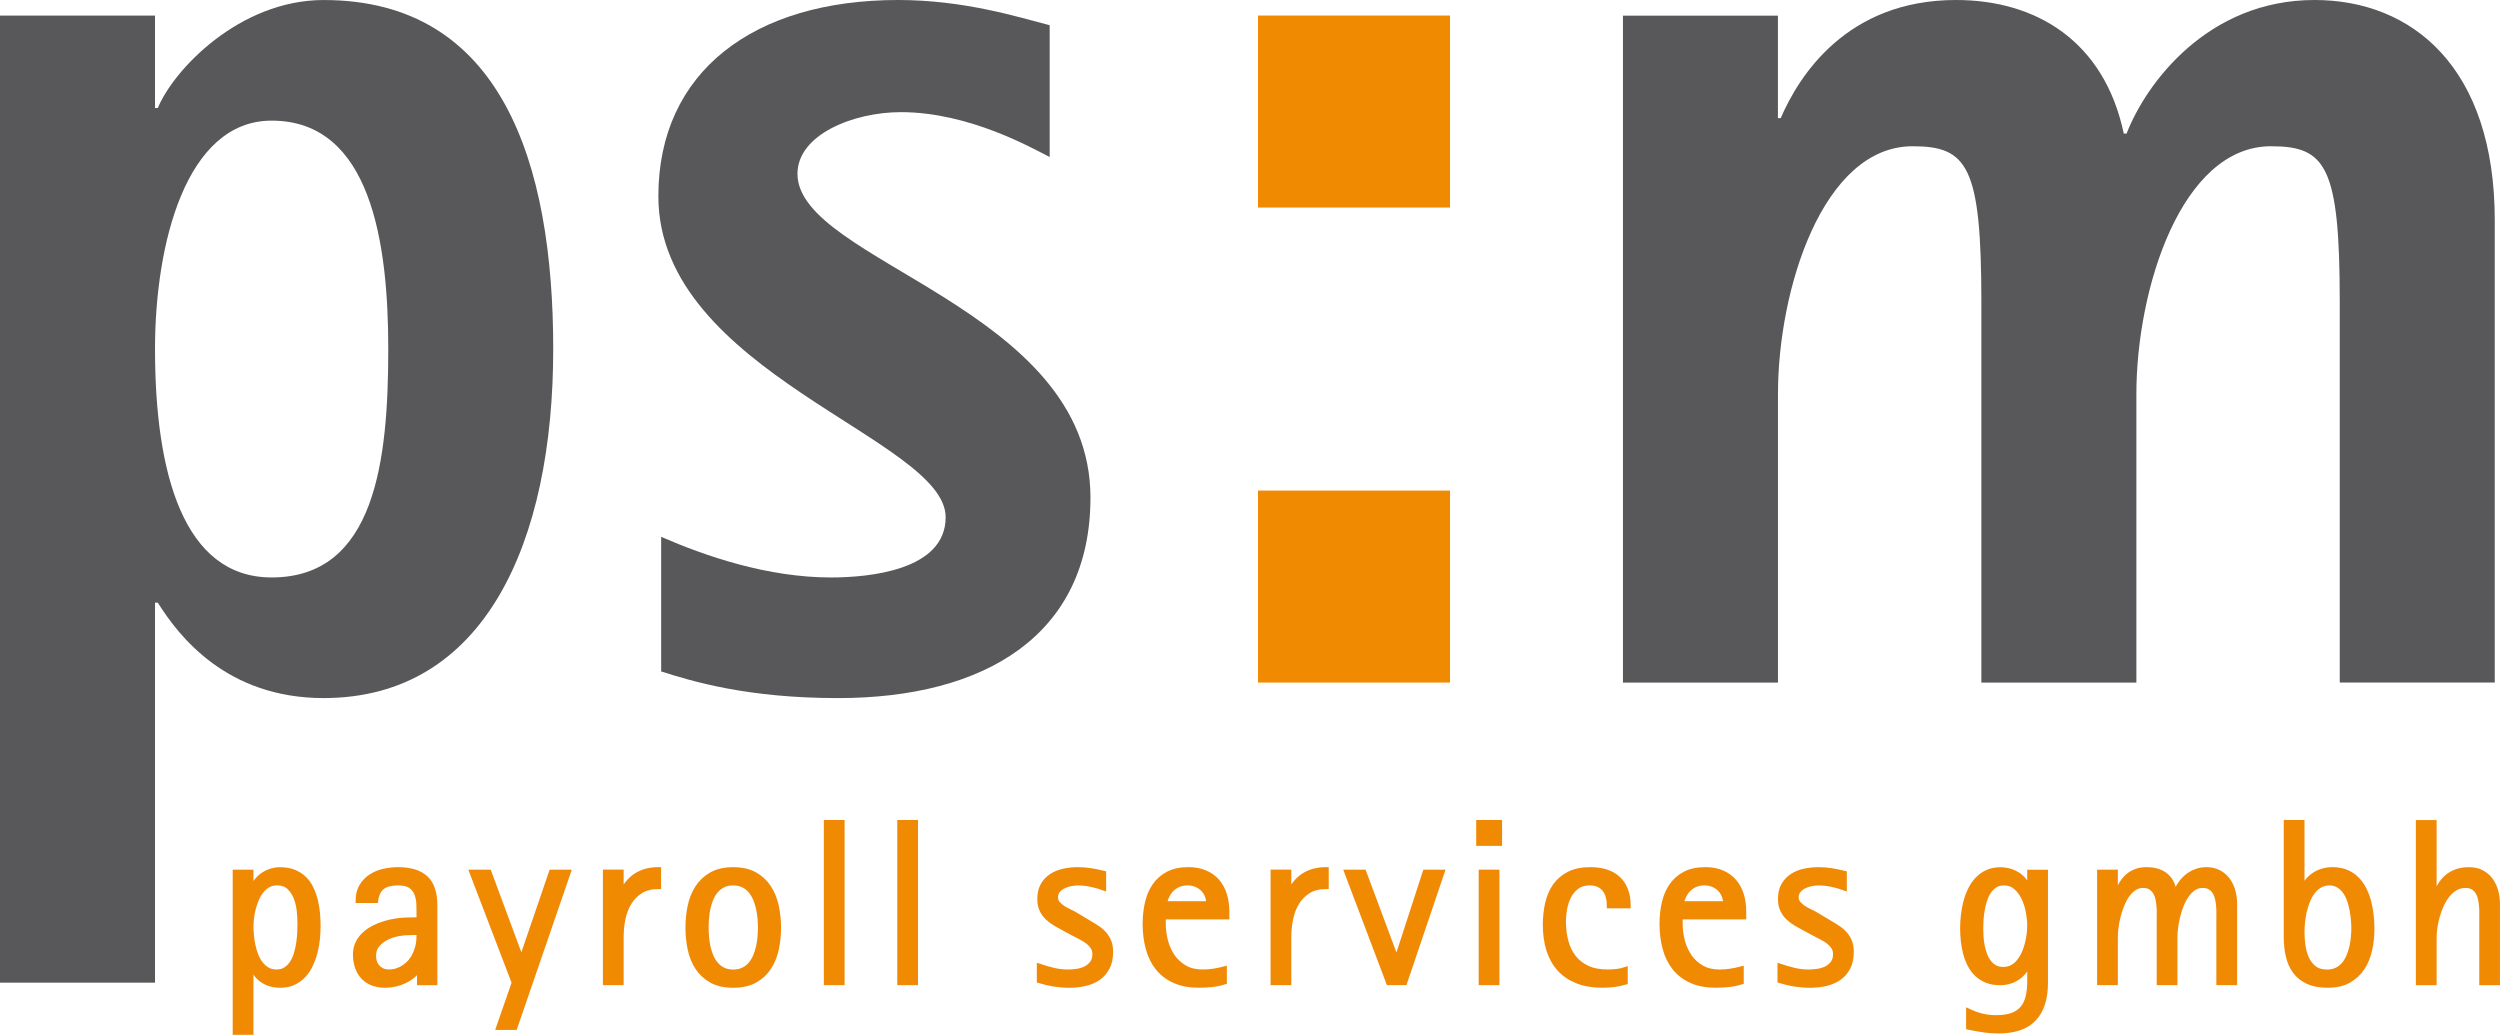
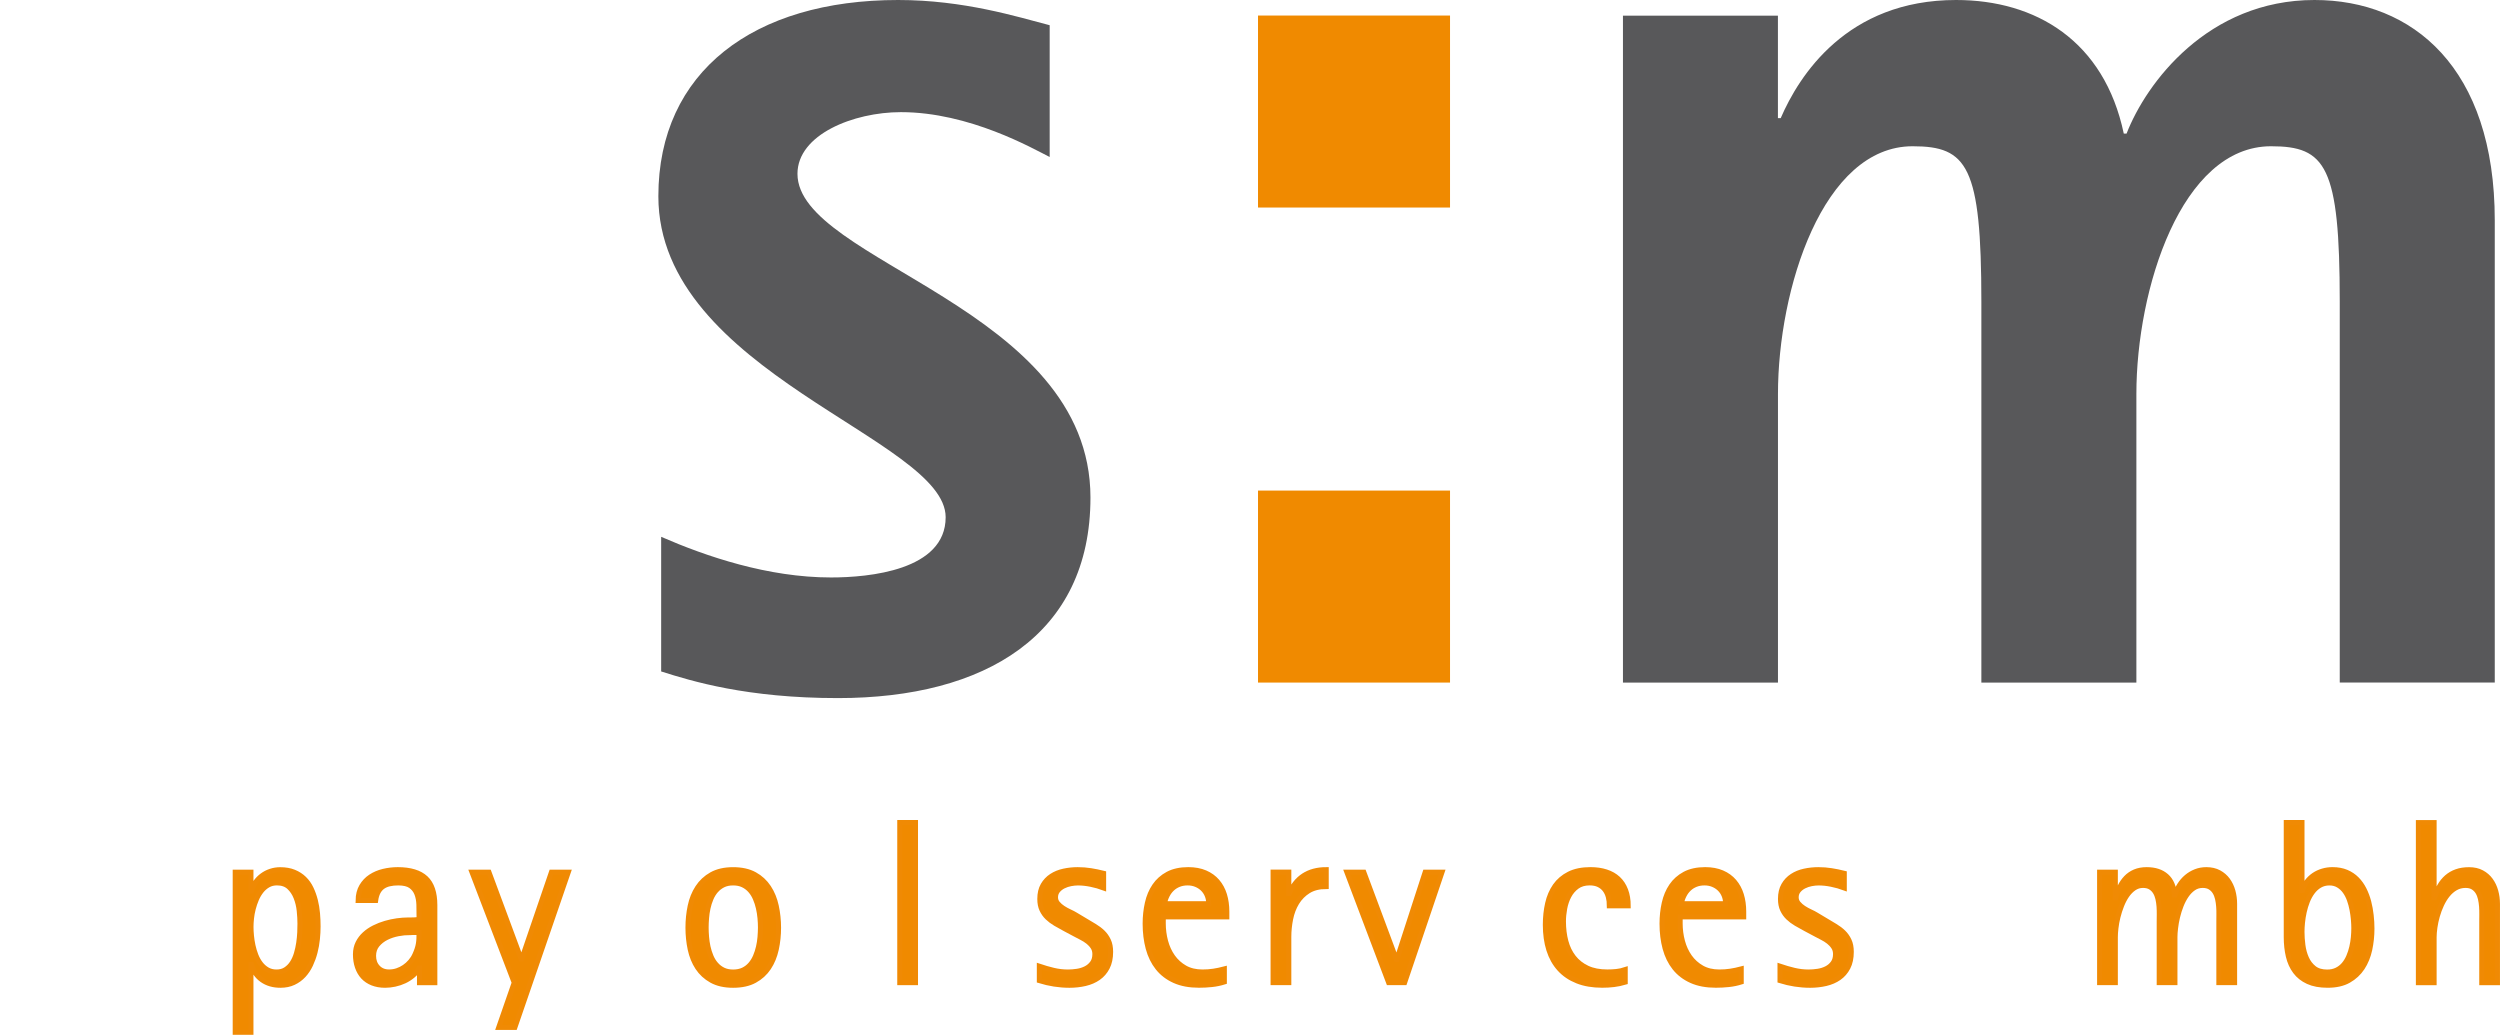
<svg xmlns="http://www.w3.org/2000/svg" enable-background="new 0 0 109.86 45.474" height="45.474px" id="Ebene_1" version="1.1" viewBox="0 0 109.86 45.474" width="109.86px" x="0px" y="0px">
-   <path d="M6.812,15.34c0-4.62,1.358-10.039,5.125-10.039c4.384,0,5.125,5.419,5.125,10.037&#13;&#10; c0,4.864-0.556,10.037-5.125,10.037C8.047,25.376,6.812,20.758,6.812,15.34z M0,43.182h6.812V26.485h0.123&#13;&#10; c0.926,1.479,3.026,4.191,7.286,4.191c7.08,0,10.09-6.84,10.09-15.337c0-8.189-2.273-15.338-10.09-15.338&#13;&#10; c-3.705,0-6.607,3.082-7.286,4.746H6.812V0.685H0V43.182z" fill="#58585A" />
  <path d="M46.127,6.899c-0.741-0.37-3.521-1.971-6.537-1.971c-2.089,0-4.546,0.986-4.546,2.71&#13;&#10; c0,3.88,12.875,5.851,12.875,14.228c0,6.038-4.634,8.811-11.094,8.811c-4.004,0-6.413-0.74-7.771-1.171V23.59&#13;&#10; c1.976,0.862,4.693,1.786,7.464,1.786c1.659,0,5.038-0.308,5.038-2.648c0-3.449-12.625-6.344-12.625-14.104&#13;&#10; C28.931,3.142,33.129,0,39.467,0c2.892,0,5.239,0.739,6.66,1.108V6.899z" fill="#58585A" />
  <path d="M55.282,21.558h8.438v8.437h-8.438V21.558z M55.282,0.683h8.438V9.12h-8.438V0.683z" fill="#F08A00" />
  <path d="M71.317,0.688h6.812v4.502h0.123c0.801-1.854,2.897-5.19,7.705-5.19c3.503,0,6.51,1.792,7.37,5.87h0.123&#13;&#10; c0.861-2.224,3.573-5.87,8.258-5.87c4.301,0,7.922,2.966,7.922,9.688v20.306h-6.812V13.258c0-5.969-0.616-6.831-3.02-6.831&#13;&#10; c-3.945,0-5.917,6.277-5.917,10.892v12.676h-6.812V13.258c0-5.969-0.617-6.831-3.021-6.831c-3.945,0-5.917,6.277-5.917,10.892&#13;&#10; v12.676h-6.812V0.688z" fill="#58585A" />
  <g>
    <path d="M13.978,40.711&#13;&#10;  c0,0.176-0.01,0.362-0.03,0.558s-0.055,0.389-0.104,0.58s-0.116,0.374-0.197,0.548c-0.082,0.174-0.184,0.328-0.307,0.461&#13;&#10;  c-0.123,0.133-0.268,0.239-0.436,0.319c-0.168,0.08-0.361,0.12-0.581,0.12c-0.312,0-0.58-0.077-0.802-0.232&#13;&#10;  c-0.223-0.154-0.38-0.381-0.473-0.68h-0.02v2.979h-0.692v-7.038h0.692v0.827h0.02c0.04-0.139,0.101-0.267,0.184-0.383&#13;&#10;  s0.18-0.215,0.292-0.296c0.111-0.082,0.234-0.145,0.369-0.189c0.134-0.045,0.275-0.067,0.421-0.067&#13;&#10;  c0.232,0,0.435,0.036,0.607,0.107c0.173,0.071,0.321,0.167,0.446,0.289c0.125,0.122,0.226,0.264,0.304,0.429&#13;&#10;  c0.078,0.164,0.14,0.338,0.187,0.523c0.046,0.184,0.078,0.375,0.095,0.57S13.978,40.522,13.978,40.711z M13.181,40.584&#13;&#10;  c0-0.169-0.011-0.356-0.032-0.562c-0.022-0.206-0.068-0.399-0.14-0.582c-0.071-0.182-0.173-0.335-0.306-0.458&#13;&#10;  s-0.311-0.184-0.533-0.184c-0.146,0-0.275,0.032-0.389,0.097c-0.113,0.064-0.211,0.15-0.296,0.256&#13;&#10;  c-0.084,0.106-0.156,0.228-0.214,0.363c-0.058,0.136-0.105,0.275-0.142,0.418s-0.062,0.284-0.077,0.423s-0.022,0.265-0.022,0.378&#13;&#10;  c0,0.116,0.007,0.245,0.02,0.386s0.036,0.285,0.067,0.433c0.031,0.147,0.075,0.291,0.129,0.43c0.055,0.14,0.124,0.263,0.207,0.371&#13;&#10;  c0.083,0.108,0.182,0.195,0.296,0.261c0.115,0.066,0.248,0.1,0.401,0.1c0.16,0,0.296-0.037,0.409-0.112s0.208-0.172,0.284-0.291&#13;&#10;  c0.077-0.12,0.137-0.255,0.182-0.408c0.044-0.152,0.079-0.308,0.102-0.467c0.023-0.159,0.038-0.312,0.045-0.46&#13;&#10;  C13.178,40.828,13.181,40.697,13.181,40.584z" fill="#F08A00" stroke="#F08A04" stroke-miterlimit="10" stroke-width="0.22" />
    <path d="M18.434,43.182V42.54h-0.02&#13;&#10;  c-0.066,0.126-0.156,0.237-0.269,0.331c-0.113,0.095-0.236,0.174-0.371,0.237c-0.134,0.063-0.275,0.11-0.423,0.142&#13;&#10;  c-0.147,0.031-0.29,0.047-0.426,0.047c-0.209,0-0.395-0.033-0.558-0.097c-0.163-0.065-0.299-0.156-0.409-0.274&#13;&#10;  c-0.109-0.118-0.193-0.261-0.251-0.429c-0.058-0.167-0.087-0.354-0.087-0.56c0-0.186,0.037-0.352,0.11-0.498&#13;&#10;  c0.073-0.146,0.17-0.275,0.292-0.386c0.121-0.111,0.261-0.207,0.421-0.287c0.159-0.08,0.324-0.144,0.496-0.194&#13;&#10;  c0.171-0.05,0.343-0.086,0.515-0.11c0.173-0.023,0.334-0.035,0.483-0.035c0.083,0,0.163-0.001,0.239-0.002&#13;&#10;  c0.076-0.002,0.156-0.011,0.239-0.028v-0.104c0-0.179-0.002-0.357-0.007-0.536s-0.035-0.339-0.09-0.482&#13;&#10;  c-0.055-0.142-0.145-0.257-0.269-0.345c-0.125-0.087-0.308-0.131-0.55-0.131c-0.143,0-0.271,0.013-0.386,0.04&#13;&#10;  c-0.115,0.026-0.213,0.069-0.296,0.128c-0.083,0.06-0.15,0.139-0.202,0.238c-0.051,0.099-0.087,0.221-0.107,0.366h-0.772&#13;&#10;  c0.003-0.246,0.056-0.454,0.157-0.625c0.102-0.171,0.233-0.311,0.396-0.418s0.348-0.187,0.556-0.237s0.419-0.075,0.635-0.075&#13;&#10;  c0.551,0,0.96,0.125,1.228,0.374c0.267,0.249,0.401,0.645,0.401,1.186v3.407H18.434z M18.006,40.98&#13;&#10;  c-0.156,0-0.326,0.018-0.511,0.052c-0.184,0.035-0.356,0.092-0.516,0.172c-0.159,0.08-0.293,0.185-0.401,0.316&#13;&#10;  s-0.162,0.293-0.162,0.485c0,0.206,0.062,0.375,0.187,0.508s0.29,0.199,0.496,0.199c0.123,0,0.241-0.019,0.354-0.057&#13;&#10;  c0.113-0.038,0.218-0.09,0.316-0.157c0.098-0.066,0.187-0.146,0.267-0.239c0.08-0.093,0.145-0.194,0.194-0.304&#13;&#10;  c0.04-0.089,0.072-0.171,0.097-0.246c0.025-0.075,0.044-0.15,0.057-0.225s0.021-0.152,0.025-0.231s0.005-0.171,0.005-0.274H18.006z" fill="#F08A00" stroke="#F08A04" stroke-miterlimit="10" stroke-width="0.22" />
    <path d="M22.626,45.15h-0.712l0.683-1.968&#13;&#10;  l-1.858-4.856h0.748l1.415,3.815h0.025l1.305-3.815h0.742L22.626,45.15z" fill="#F08A00" stroke="#F08A04" stroke-miterlimit="10" stroke-width="0.22" />
-     <path d="M28.153,39.155&#13;&#10;  c-0.209,0.131-0.378,0.302-0.506,0.513s-0.218,0.448-0.271,0.712c-0.053,0.264-0.08,0.529-0.08,0.794v2.007h-0.692v-4.856h0.692&#13;&#10;  v0.941h0.02c0.305-0.701,0.847-1.051,1.624-1.051v0.742C28.625,38.958,28.362,39.024,28.153,39.155z" fill="#F08A00" stroke="#F08A04" stroke-miterlimit="10" stroke-width="0.22" />
    <path d="M34.213,40.766&#13;&#10;  c0,0.329-0.033,0.646-0.1,0.952s-0.178,0.575-0.334,0.81c-0.156,0.234-0.361,0.421-0.615,0.56c-0.254,0.14-0.57,0.209-0.949,0.209&#13;&#10;  c-0.375,0-0.69-0.071-0.944-0.212s-0.458-0.329-0.613-0.563c-0.154-0.234-0.264-0.504-0.329-0.809&#13;&#10;  c-0.065-0.306-0.097-0.621-0.097-0.947c0-0.329,0.032-0.646,0.097-0.951c0.064-0.306,0.174-0.577,0.329-0.814&#13;&#10;  s0.359-0.428,0.613-0.57s0.568-0.214,0.944-0.214c0.378,0,0.695,0.071,0.949,0.212c0.254,0.141,0.459,0.331,0.615,0.568&#13;&#10;  c0.156,0.237,0.268,0.51,0.334,0.817S34.213,40.438,34.213,40.766z M33.417,40.759c0-0.129-0.007-0.269-0.02-0.418&#13;&#10;  c-0.014-0.149-0.037-0.296-0.07-0.44c-0.033-0.145-0.078-0.283-0.135-0.416c-0.056-0.133-0.129-0.25-0.219-0.353&#13;&#10;  c-0.09-0.103-0.197-0.184-0.321-0.244c-0.125-0.06-0.27-0.089-0.436-0.089c-0.169,0-0.315,0.031-0.438,0.092&#13;&#10;  c-0.123,0.062-0.228,0.143-0.316,0.244c-0.088,0.101-0.161,0.219-0.217,0.353c-0.057,0.134-0.101,0.273-0.132,0.418&#13;&#10;  c-0.031,0.144-0.053,0.29-0.064,0.438c-0.012,0.148-0.018,0.286-0.018,0.416s0.006,0.267,0.018,0.413s0.033,0.291,0.064,0.435&#13;&#10;  c0.032,0.145,0.076,0.284,0.132,0.418c0.056,0.134,0.128,0.252,0.217,0.353c0.088,0.102,0.193,0.183,0.316,0.244&#13;&#10;  c0.123,0.061,0.269,0.092,0.438,0.092s0.316-0.03,0.441-0.089s0.231-0.141,0.321-0.244c0.089-0.103,0.163-0.221,0.219-0.354&#13;&#10;  c0.056-0.133,0.101-0.271,0.134-0.416c0.033-0.144,0.056-0.29,0.067-0.438S33.417,40.888,33.417,40.759z" fill="#F08A00" stroke="#F08A04" stroke-miterlimit="10" stroke-width="0.22" />
-     <path d="M36.313,43.182v-7.038h0.692v7.038H36.313z" fill="#F08A00" stroke="#F08A04" stroke-miterlimit="10" stroke-width="0.22" />
    <path d="M39.539,43.182v-7.038h0.692v7.038H39.539z" fill="#F08A00" stroke="#F08A04" stroke-miterlimit="10" stroke-width="0.22" />
    <path d="M48.805,41.829&#13;&#10;  c0,0.272-0.049,0.501-0.147,0.689c-0.098,0.188-0.229,0.338-0.394,0.453c-0.165,0.115-0.356,0.197-0.575,0.249&#13;&#10;  c-0.219,0.051-0.45,0.077-0.692,0.077c-0.226,0-0.449-0.018-0.67-0.052c-0.221-0.035-0.439-0.085-0.655-0.152V42.46&#13;&#10;  c0.207,0.07,0.414,0.129,0.622,0.179s0.42,0.075,0.636,0.075c0.13,0,0.265-0.011,0.404-0.032s0.267-0.062,0.382-0.12&#13;&#10;  s0.21-0.139,0.285-0.242s0.112-0.234,0.112-0.394c0-0.12-0.029-0.223-0.087-0.311s-0.131-0.166-0.217-0.234&#13;&#10;  c-0.086-0.068-0.181-0.127-0.284-0.179c-0.104-0.051-0.2-0.102-0.29-0.152l-0.439-0.234c-0.143-0.076-0.281-0.153-0.414-0.231&#13;&#10;  c-0.133-0.078-0.25-0.166-0.352-0.264c-0.102-0.098-0.183-0.212-0.245-0.344c-0.062-0.131-0.092-0.29-0.092-0.476&#13;&#10;  c0-0.239,0.047-0.441,0.142-0.605c0.095-0.165,0.22-0.297,0.376-0.398c0.156-0.102,0.334-0.174,0.533-0.217&#13;&#10;  c0.2-0.043,0.404-0.065,0.613-0.065c0.199,0,0.392,0.015,0.578,0.045s0.374,0.068,0.563,0.115v0.643&#13;&#10;  c-0.176-0.065-0.363-0.118-0.561-0.158c-0.198-0.041-0.388-0.061-0.571-0.061c-0.097,0-0.201,0.011-0.314,0.032&#13;&#10;  c-0.113,0.021-0.219,0.057-0.319,0.107s-0.183,0.115-0.25,0.197c-0.066,0.081-0.1,0.18-0.1,0.296c0,0.103,0.032,0.192,0.097,0.269&#13;&#10;  c0.065,0.077,0.143,0.145,0.234,0.204s0.188,0.113,0.289,0.159c0.102,0.046,0.187,0.091,0.257,0.134l0.408,0.244&#13;&#10;  c0.149,0.089,0.292,0.175,0.428,0.256c0.136,0.082,0.257,0.173,0.361,0.274s0.188,0.22,0.251,0.355&#13;&#10;  C48.773,41.462,48.805,41.63,48.805,41.829z" fill="#F08A00" stroke="#F08A04" stroke-miterlimit="10" stroke-width="0.22" />
    <path d="M51.119,40.293v0.289&#13;&#10;  c0,0.266,0.034,0.526,0.102,0.782c0.068,0.255,0.173,0.483,0.314,0.682s0.319,0.36,0.535,0.483&#13;&#10;  c0.216,0.123,0.474,0.184,0.772,0.184c0.169,0,0.33-0.012,0.483-0.035c0.153-0.023,0.312-0.057,0.478-0.1v0.573&#13;&#10;  c-0.179,0.056-0.363,0.095-0.55,0.114c-0.188,0.02-0.376,0.03-0.565,0.03c-0.418,0-0.777-0.067-1.076-0.202&#13;&#10;  c-0.299-0.134-0.544-0.322-0.735-0.562s-0.331-0.526-0.421-0.857c-0.089-0.331-0.134-0.691-0.134-1.083&#13;&#10;  c0-0.315,0.032-0.617,0.097-0.904c0.064-0.287,0.171-0.54,0.319-0.757c0.147-0.217,0.343-0.391,0.585-0.521&#13;&#10;  c0.243-0.129,0.542-0.194,0.896-0.194c0.282,0,0.53,0.046,0.742,0.137c0.213,0.091,0.39,0.219,0.531,0.383&#13;&#10;  c0.141,0.165,0.247,0.359,0.316,0.583c0.069,0.224,0.104,0.471,0.104,0.74v0.234H51.119z M53.047,39.346&#13;&#10;  c-0.046-0.112-0.111-0.208-0.194-0.288c-0.083-0.081-0.181-0.144-0.294-0.19s-0.236-0.069-0.369-0.069&#13;&#10;  c-0.143,0-0.271,0.023-0.386,0.069c-0.115,0.046-0.214,0.109-0.299,0.19c-0.085,0.08-0.155,0.176-0.212,0.288&#13;&#10;  s-0.098,0.233-0.125,0.365h1.948C53.117,39.579,53.093,39.458,53.047,39.346z" fill="#F08A00" stroke="#F08A04" stroke-miterlimit="10" stroke-width="0.22" />
    <path d="M57.493,39.155&#13;&#10;  c-0.209,0.131-0.378,0.302-0.506,0.513s-0.218,0.448-0.271,0.712c-0.053,0.264-0.08,0.529-0.08,0.794v2.007h-0.692v-4.856h0.692&#13;&#10;  v0.941h0.02c0.305-0.701,0.847-1.051,1.624-1.051v0.742C57.964,38.958,57.702,39.024,57.493,39.155z" fill="#F08A00" stroke="#F08A04" stroke-miterlimit="10" stroke-width="0.22" />
    <path d="M61.725,43.182h-0.702l-1.838-4.856h0.747&#13;&#10;  l1.43,3.835h0.02l1.245-3.835h0.742L61.725,43.182z" fill="#F08A00" stroke="#F08A04" stroke-miterlimit="10" stroke-width="0.22" />
-     <path d="M64.98,37.061v-0.917h0.917v0.917H64.98z&#13;&#10;   M65.09,43.182v-4.856h0.692v4.856H65.09z" fill="#F08A00" stroke="#F08A04" stroke-miterlimit="10" stroke-width="0.22" />
    <path d="M70.722,39.805&#13;&#10;  c0-0.139-0.016-0.27-0.047-0.392c-0.032-0.123-0.083-0.229-0.152-0.32c-0.07-0.091-0.16-0.163-0.269-0.216&#13;&#10;  c-0.11-0.053-0.243-0.079-0.398-0.079c-0.223,0-0.408,0.054-0.556,0.162s-0.266,0.246-0.354,0.413s-0.15,0.351-0.187,0.549&#13;&#10;  c-0.037,0.199-0.055,0.388-0.055,0.567c0,0.315,0.036,0.608,0.107,0.878c0.072,0.271,0.186,0.505,0.341,0.704&#13;&#10;  c0.156,0.199,0.355,0.355,0.598,0.47c0.243,0.114,0.537,0.171,0.882,0.171c0.133,0,0.266-0.006,0.398-0.02&#13;&#10;  c0.133-0.013,0.262-0.042,0.389-0.084v0.553c-0.169,0.05-0.335,0.085-0.498,0.104c-0.163,0.02-0.334,0.03-0.513,0.03&#13;&#10;  c-0.418,0-0.784-0.062-1.096-0.187C69,42.985,68.74,42.808,68.53,42.577c-0.209-0.231-0.365-0.51-0.468-0.837&#13;&#10;  s-0.154-0.693-0.154-1.099c0-0.332,0.033-0.645,0.1-0.939c0.066-0.293,0.177-0.551,0.331-0.772&#13;&#10;  c0.155-0.221,0.359-0.395,0.613-0.523s0.567-0.192,0.939-0.192c0.256,0,0.486,0.033,0.692,0.1s0.38,0.166,0.523,0.299&#13;&#10;  s0.252,0.299,0.329,0.499c0.077,0.199,0.115,0.43,0.115,0.692H70.722z" fill="#F08A00" stroke="#F08A04" stroke-miterlimit="10" stroke-width="0.22" />
    <path d="M73.833,40.293v0.289&#13;&#10;  c0,0.266,0.034,0.526,0.102,0.782c0.068,0.255,0.173,0.483,0.314,0.682s0.319,0.36,0.535,0.483&#13;&#10;  c0.216,0.123,0.474,0.184,0.772,0.184c0.169,0,0.33-0.012,0.483-0.035c0.153-0.023,0.312-0.057,0.478-0.1v0.573&#13;&#10;  c-0.179,0.056-0.363,0.095-0.55,0.114c-0.188,0.02-0.376,0.03-0.565,0.03c-0.418,0-0.777-0.067-1.076-0.202&#13;&#10;  c-0.299-0.134-0.544-0.322-0.735-0.562s-0.331-0.526-0.421-0.857c-0.089-0.331-0.134-0.691-0.134-1.083&#13;&#10;  c0-0.315,0.032-0.617,0.097-0.904c0.064-0.287,0.171-0.54,0.319-0.757c0.147-0.217,0.343-0.391,0.585-0.521&#13;&#10;  c0.243-0.129,0.542-0.194,0.896-0.194c0.282,0,0.53,0.046,0.742,0.137c0.213,0.091,0.39,0.219,0.531,0.383&#13;&#10;  c0.141,0.165,0.247,0.359,0.316,0.583c0.069,0.224,0.104,0.471,0.104,0.74v0.234H73.833z M75.761,39.346&#13;&#10;  c-0.046-0.112-0.111-0.208-0.194-0.288c-0.083-0.081-0.181-0.144-0.294-0.19s-0.236-0.069-0.369-0.069&#13;&#10;  c-0.143,0-0.271,0.023-0.386,0.069c-0.115,0.046-0.214,0.109-0.299,0.19c-0.085,0.08-0.155,0.176-0.212,0.288&#13;&#10;  s-0.098,0.233-0.125,0.365h1.948C75.831,39.579,75.807,39.458,75.761,39.346z" fill="#F08A00" stroke="#F08A04" stroke-miterlimit="10" stroke-width="0.22" />
    <path d="M81.353,41.829&#13;&#10;  c0,0.272-0.049,0.501-0.147,0.689c-0.098,0.188-0.229,0.338-0.394,0.453c-0.165,0.115-0.356,0.197-0.575,0.249&#13;&#10;  c-0.219,0.051-0.45,0.077-0.692,0.077c-0.226,0-0.449-0.018-0.67-0.052c-0.221-0.035-0.439-0.085-0.655-0.152V42.46&#13;&#10;  c0.207,0.07,0.414,0.129,0.622,0.179s0.42,0.075,0.636,0.075c0.13,0,0.265-0.011,0.404-0.032s0.267-0.062,0.382-0.12&#13;&#10;  s0.21-0.139,0.285-0.242s0.112-0.234,0.112-0.394c0-0.12-0.029-0.223-0.087-0.311s-0.131-0.166-0.217-0.234&#13;&#10;  c-0.086-0.068-0.181-0.127-0.284-0.179c-0.104-0.051-0.2-0.102-0.29-0.152l-0.439-0.234c-0.143-0.076-0.281-0.153-0.414-0.231&#13;&#10;  c-0.133-0.078-0.25-0.166-0.352-0.264c-0.102-0.098-0.183-0.212-0.245-0.344c-0.062-0.131-0.092-0.29-0.092-0.476&#13;&#10;  c0-0.239,0.047-0.441,0.142-0.605c0.095-0.165,0.22-0.297,0.376-0.398c0.156-0.102,0.334-0.174,0.533-0.217&#13;&#10;  c0.2-0.043,0.404-0.065,0.613-0.065c0.199,0,0.392,0.015,0.578,0.045s0.374,0.068,0.563,0.115v0.643&#13;&#10;  c-0.176-0.065-0.363-0.118-0.561-0.158c-0.198-0.041-0.388-0.061-0.571-0.061c-0.097,0-0.201,0.011-0.314,0.032&#13;&#10;  c-0.113,0.021-0.219,0.057-0.319,0.107s-0.183,0.115-0.25,0.197c-0.066,0.081-0.1,0.18-0.1,0.296c0,0.103,0.032,0.192,0.097,0.269&#13;&#10;  c0.065,0.077,0.143,0.145,0.234,0.204s0.188,0.113,0.289,0.159c0.102,0.046,0.187,0.091,0.257,0.134l0.408,0.244&#13;&#10;  c0.149,0.089,0.292,0.175,0.428,0.256c0.136,0.082,0.257,0.173,0.361,0.274s0.188,0.22,0.251,0.355&#13;&#10;  C81.321,41.462,81.353,41.63,81.353,41.829z" fill="#F08A00" stroke="#F08A04" stroke-miterlimit="10" stroke-width="0.22" />
-     <path d="M89.38,44.766&#13;&#10;  c-0.337,0.359-0.854,0.538-1.551,0.538c-0.239,0-0.462-0.016-0.667-0.047c-0.206-0.032-0.424-0.071-0.653-0.117v-0.702&#13;&#10;  c0.196,0.093,0.394,0.164,0.593,0.211c0.199,0.048,0.407,0.072,0.623,0.072c0.279,0,0.513-0.035,0.703-0.104&#13;&#10;  c0.189-0.07,0.34-0.173,0.453-0.309c0.113-0.136,0.193-0.305,0.242-0.505c0.048-0.201,0.072-0.431,0.072-0.69v-0.856h-0.02&#13;&#10;  c-0.093,0.289-0.255,0.515-0.486,0.68s-0.497,0.247-0.799,0.247c-0.223,0-0.417-0.034-0.585-0.102&#13;&#10;  c-0.167-0.068-0.312-0.16-0.433-0.276c-0.122-0.116-0.223-0.253-0.304-0.411c-0.082-0.158-0.146-0.325-0.192-0.5&#13;&#10;  c-0.047-0.176-0.08-0.359-0.1-0.548c-0.02-0.189-0.03-0.375-0.03-0.558c0-0.176,0.011-0.361,0.032-0.555s0.056-0.387,0.104-0.578&#13;&#10;  c0.048-0.191,0.114-0.373,0.197-0.545c0.083-0.172,0.186-0.325,0.309-0.458c0.123-0.133,0.269-0.238,0.436-0.316&#13;&#10;  s0.363-0.117,0.585-0.117c0.143,0,0.282,0.021,0.418,0.062c0.136,0.042,0.26,0.101,0.371,0.177&#13;&#10;  c0.111,0.076,0.208,0.171,0.291,0.284c0.083,0.113,0.145,0.241,0.185,0.384h0.02v-0.797h0.692v4.866&#13;&#10;  C89.886,43.883,89.717,44.408,89.38,44.766z M89.194,40.664c0-0.169-0.02-0.36-0.058-0.574s-0.101-0.417-0.189-0.609&#13;&#10;  c-0.088-0.192-0.205-0.354-0.351-0.485c-0.146-0.131-0.327-0.196-0.543-0.196c-0.149,0-0.278,0.035-0.386,0.104&#13;&#10;  c-0.108,0.069-0.199,0.161-0.274,0.273s-0.135,0.241-0.182,0.386c-0.047,0.144-0.083,0.29-0.107,0.438s-0.042,0.291-0.05,0.431&#13;&#10;  c-0.008,0.139-0.012,0.262-0.012,0.368c0,0.106,0.004,0.225,0.012,0.356s0.025,0.263,0.05,0.396&#13;&#10;  c0.025,0.132,0.061,0.262,0.107,0.388c0.046,0.126,0.106,0.238,0.179,0.336c0.073,0.098,0.162,0.177,0.267,0.236&#13;&#10;  c0.104,0.06,0.229,0.089,0.376,0.089c0.146,0,0.277-0.031,0.394-0.094s0.216-0.147,0.301-0.254c0.084-0.106,0.157-0.226,0.217-0.36&#13;&#10;  c0.06-0.134,0.108-0.274,0.144-0.418c0.037-0.144,0.063-0.286,0.08-0.425S89.194,40.78,89.194,40.664z" fill="#F08A00" stroke="#F08A04" stroke-miterlimit="10" stroke-width="0.22" />
    <path d="M97.505,43.182v-2.695&#13;&#10;  c0-0.09,0.001-0.192,0.002-0.306c0.002-0.115-0.001-0.23-0.01-0.346s-0.025-0.23-0.05-0.341s-0.064-0.21-0.117-0.296&#13;&#10;  s-0.123-0.156-0.209-0.209c-0.086-0.053-0.196-0.08-0.329-0.08c-0.149,0-0.283,0.041-0.401,0.122&#13;&#10;  c-0.118,0.082-0.222,0.188-0.311,0.319c-0.09,0.131-0.167,0.279-0.232,0.443c-0.064,0.165-0.117,0.331-0.157,0.5&#13;&#10;  s-0.069,0.332-0.087,0.488c-0.019,0.156-0.028,0.291-0.028,0.403v1.998h-0.692v-2.695c0-0.09,0.001-0.192,0.003-0.306&#13;&#10;  c0.001-0.115-0.002-0.23-0.01-0.346s-0.025-0.23-0.05-0.341s-0.064-0.21-0.117-0.296c-0.053-0.086-0.123-0.156-0.209-0.209&#13;&#10;  c-0.086-0.053-0.196-0.08-0.329-0.08c-0.146,0-0.278,0.041-0.396,0.122c-0.118,0.082-0.222,0.188-0.312,0.319&#13;&#10;  c-0.089,0.131-0.167,0.279-0.231,0.443c-0.065,0.165-0.118,0.331-0.16,0.5s-0.071,0.332-0.089,0.488&#13;&#10;  c-0.019,0.156-0.027,0.291-0.027,0.403v1.998h-0.692v-4.856h0.692v1.121h0.019c0.05-0.173,0.111-0.333,0.185-0.483&#13;&#10;  c0.073-0.149,0.164-0.279,0.271-0.391s0.236-0.199,0.383-0.262c0.148-0.063,0.322-0.095,0.521-0.095&#13;&#10;  c0.362,0,0.649,0.094,0.862,0.282s0.332,0.464,0.359,0.829h0.02c0.05-0.156,0.118-0.301,0.204-0.436&#13;&#10;  c0.086-0.135,0.188-0.252,0.306-0.352s0.25-0.178,0.395-0.236c0.146-0.058,0.304-0.087,0.473-0.087&#13;&#10;  c0.212,0,0.397,0.042,0.554,0.127c0.157,0.085,0.287,0.197,0.388,0.336s0.177,0.299,0.227,0.478&#13;&#10;  c0.049,0.18,0.074,0.366,0.074,0.558v3.467H97.505z" fill="#F08A00" stroke="#F08A04" stroke-miterlimit="10" stroke-width="0.22" />
    <path d="M104.233,40.806&#13;&#10;  c0,0.319-0.033,0.627-0.097,0.926c-0.065,0.299-0.174,0.565-0.326,0.797c-0.153,0.232-0.353,0.418-0.601,0.558&#13;&#10;  c-0.247,0.14-0.555,0.209-0.924,0.209c-0.342,0-0.629-0.053-0.862-0.16c-0.232-0.106-0.419-0.254-0.56-0.443&#13;&#10;  c-0.142-0.189-0.243-0.413-0.304-0.67s-0.092-0.537-0.092-0.839v-5.041h0.692v2.988h0.025c0.043-0.146,0.107-0.275,0.194-0.388&#13;&#10;  s0.188-0.208,0.304-0.287s0.244-0.138,0.383-0.179c0.14-0.042,0.284-0.062,0.434-0.062c0.232,0,0.437,0.038,0.612,0.112&#13;&#10;  c0.176,0.075,0.328,0.177,0.456,0.306s0.235,0.28,0.321,0.451c0.086,0.171,0.154,0.353,0.204,0.545&#13;&#10;  c0.05,0.193,0.085,0.39,0.107,0.59C104.222,40.422,104.233,40.617,104.233,40.806z M103.436,40.789c0-0.113-0.006-0.24-0.018-0.38&#13;&#10;  c-0.012-0.141-0.032-0.285-0.06-0.433c-0.028-0.147-0.067-0.292-0.117-0.433s-0.115-0.266-0.194-0.375s-0.176-0.198-0.289-0.266&#13;&#10;  s-0.244-0.102-0.394-0.102c-0.159,0-0.3,0.037-0.423,0.109s-0.229,0.169-0.319,0.289c-0.089,0.12-0.164,0.255-0.224,0.408&#13;&#10;  c-0.06,0.153-0.107,0.309-0.142,0.468c-0.035,0.159-0.06,0.315-0.075,0.468c-0.015,0.152-0.022,0.289-0.022,0.408&#13;&#10;  c0,0.186,0.013,0.381,0.04,0.587c0.027,0.206,0.079,0.396,0.157,0.572c0.078,0.176,0.189,0.321,0.333,0.436&#13;&#10;  c0.145,0.114,0.336,0.171,0.575,0.171c0.16,0,0.3-0.03,0.421-0.089s0.225-0.14,0.312-0.241c0.086-0.102,0.158-0.218,0.214-0.351&#13;&#10;  c0.057-0.132,0.102-0.27,0.135-0.413s0.056-0.286,0.07-0.428C103.429,41.049,103.436,40.915,103.436,40.789z" fill="#F08A00" stroke="#F08A04" stroke-miterlimit="10" stroke-width="0.22" />
    <path d="M109.058,43.182v-2.695&#13;&#10;  c0-0.09,0-0.192,0.002-0.306c0.001-0.115-0.002-0.23-0.01-0.346s-0.025-0.23-0.05-0.341s-0.064-0.21-0.117-0.296&#13;&#10;  c-0.053-0.086-0.123-0.156-0.209-0.209c-0.086-0.053-0.196-0.08-0.329-0.08c-0.163,0-0.31,0.039-0.441,0.115&#13;&#10;  s-0.248,0.178-0.349,0.304c-0.102,0.126-0.189,0.27-0.264,0.431s-0.136,0.326-0.184,0.496c-0.048,0.169-0.084,0.335-0.107,0.498&#13;&#10;  c-0.023,0.163-0.035,0.307-0.035,0.433v1.998h-0.692v-7.038h0.692v3.302h0.02c0.06-0.186,0.133-0.354,0.219-0.505&#13;&#10;  c0.086-0.151,0.191-0.281,0.313-0.389c0.123-0.108,0.265-0.191,0.426-0.249c0.161-0.058,0.348-0.087,0.56-0.087&#13;&#10;  s0.398,0.042,0.556,0.127c0.158,0.085,0.287,0.197,0.388,0.336c0.102,0.14,0.177,0.299,0.227,0.478&#13;&#10;  c0.05,0.18,0.075,0.366,0.075,0.558v3.467H109.058z" fill="#F08A00" stroke="#F08A04" stroke-miterlimit="10" stroke-width="0.22" />
  </g>
</svg>